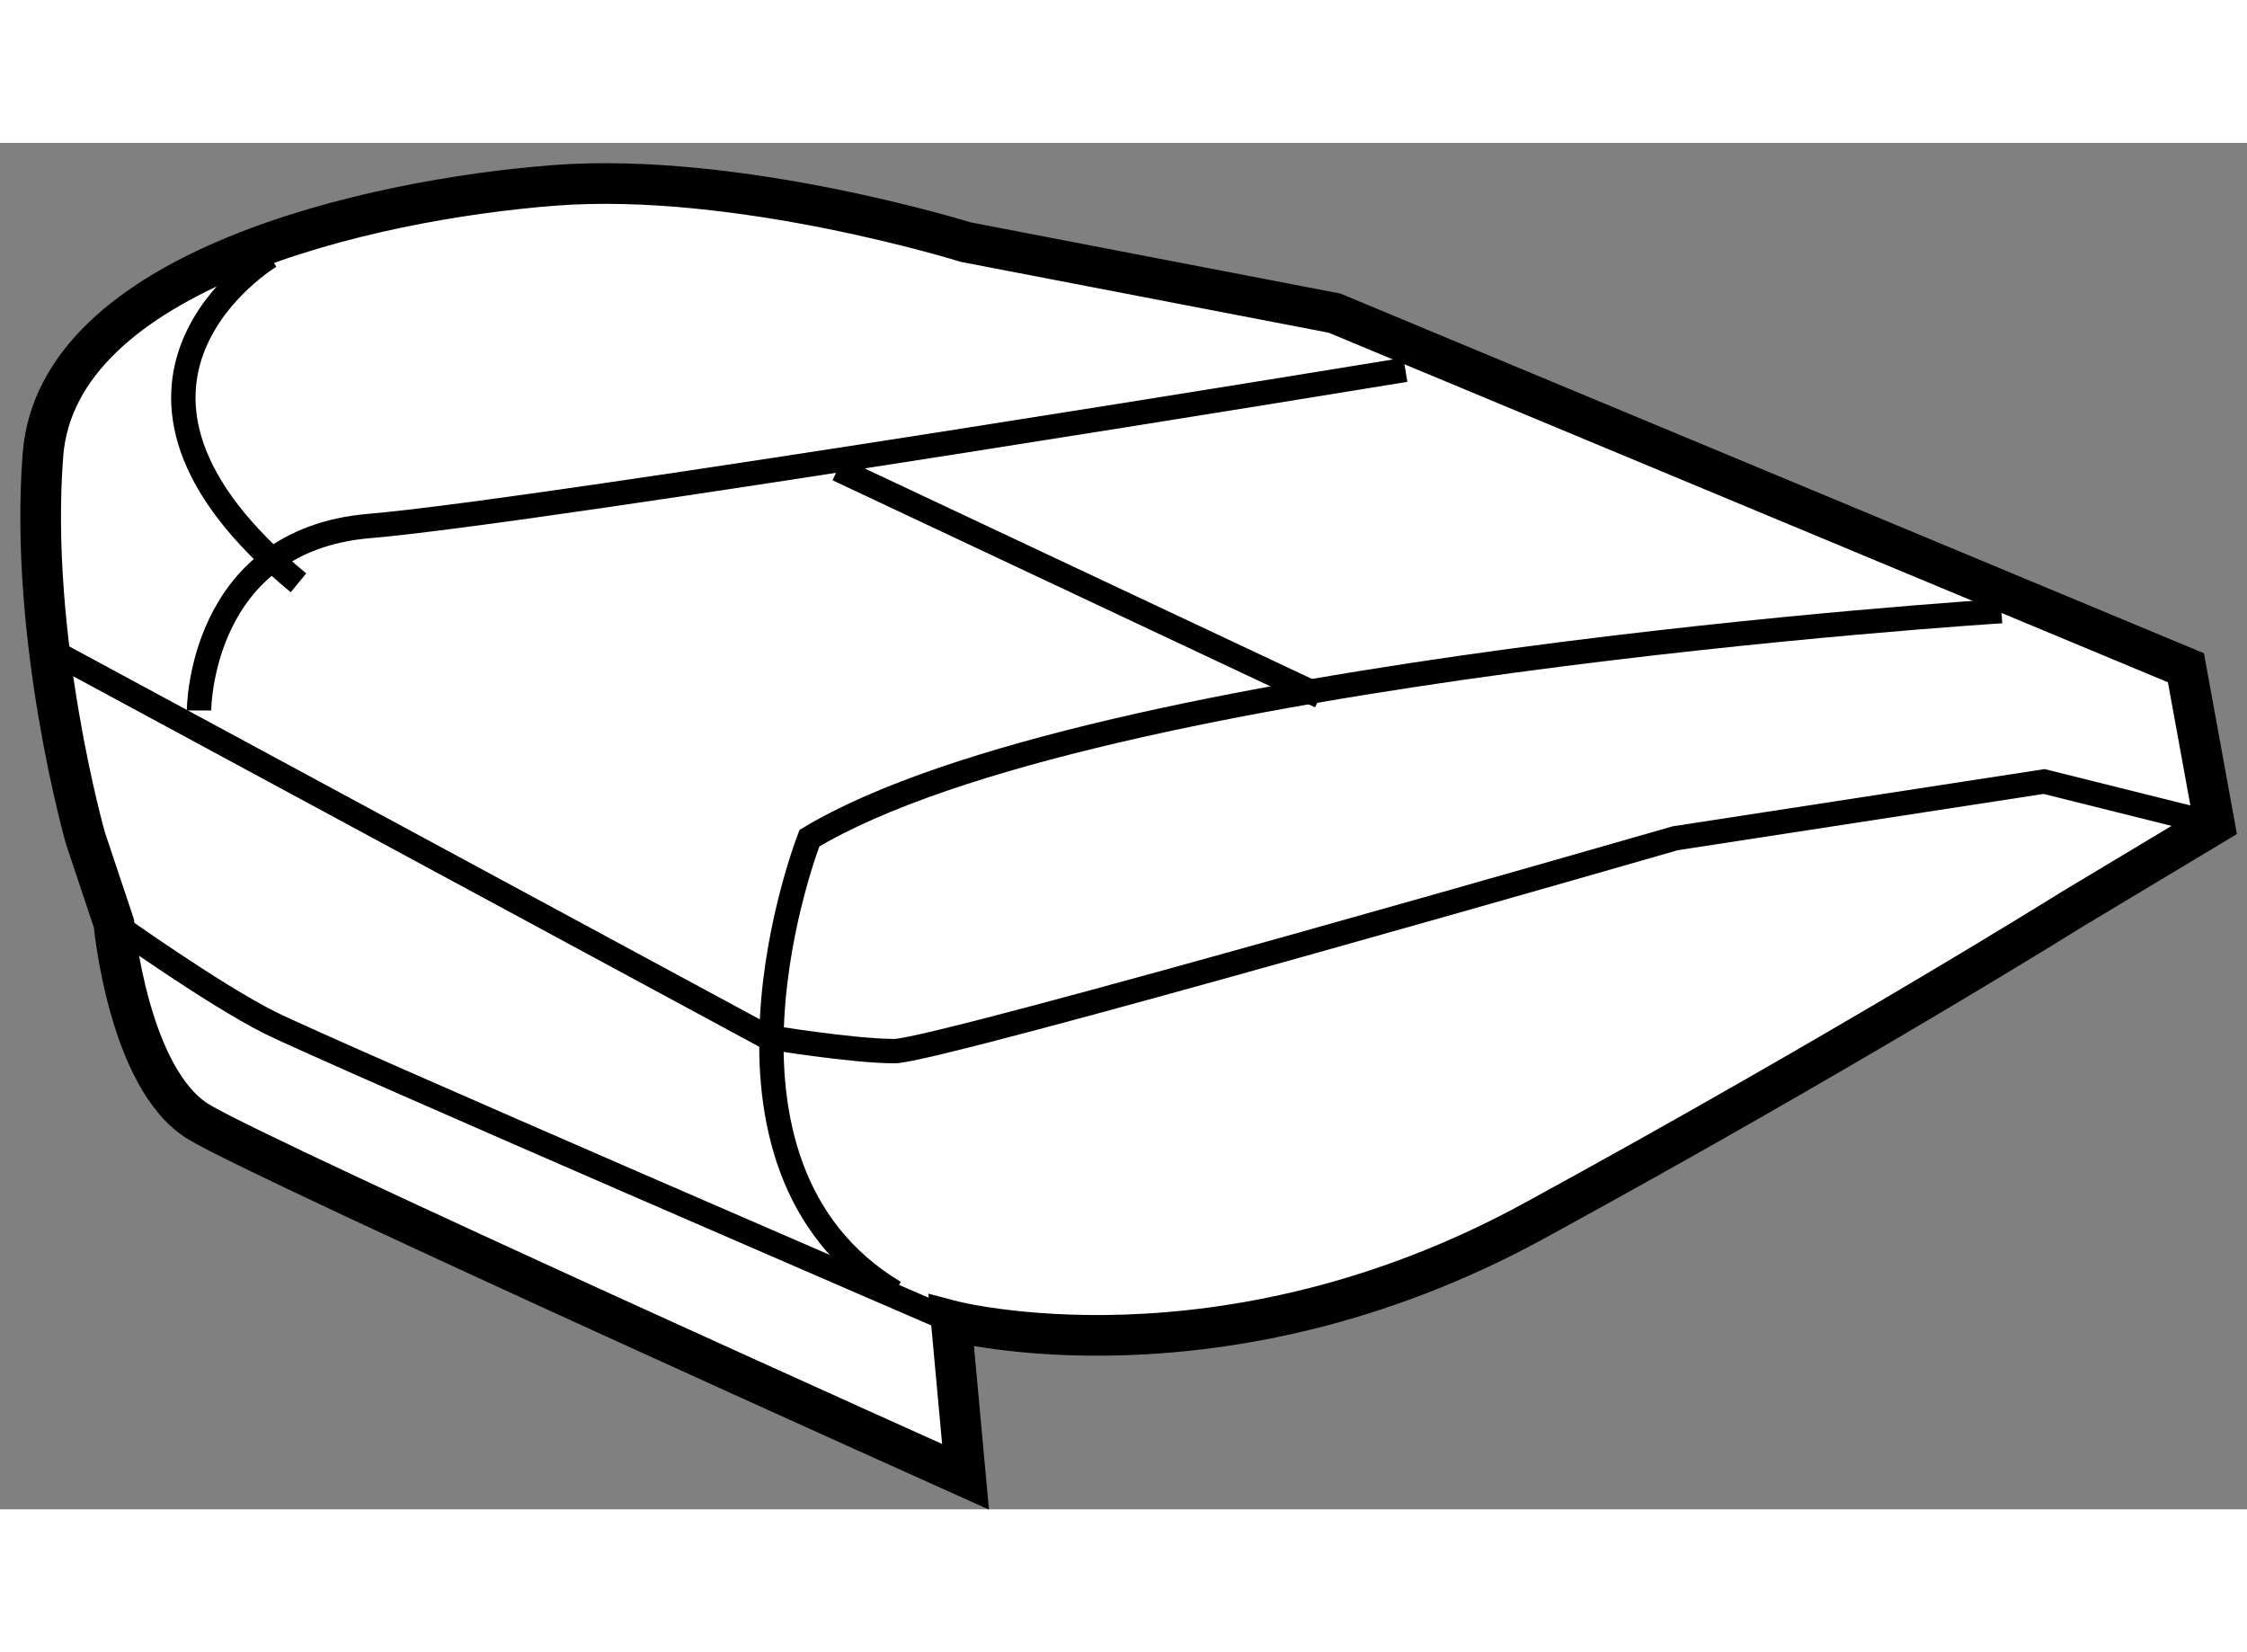
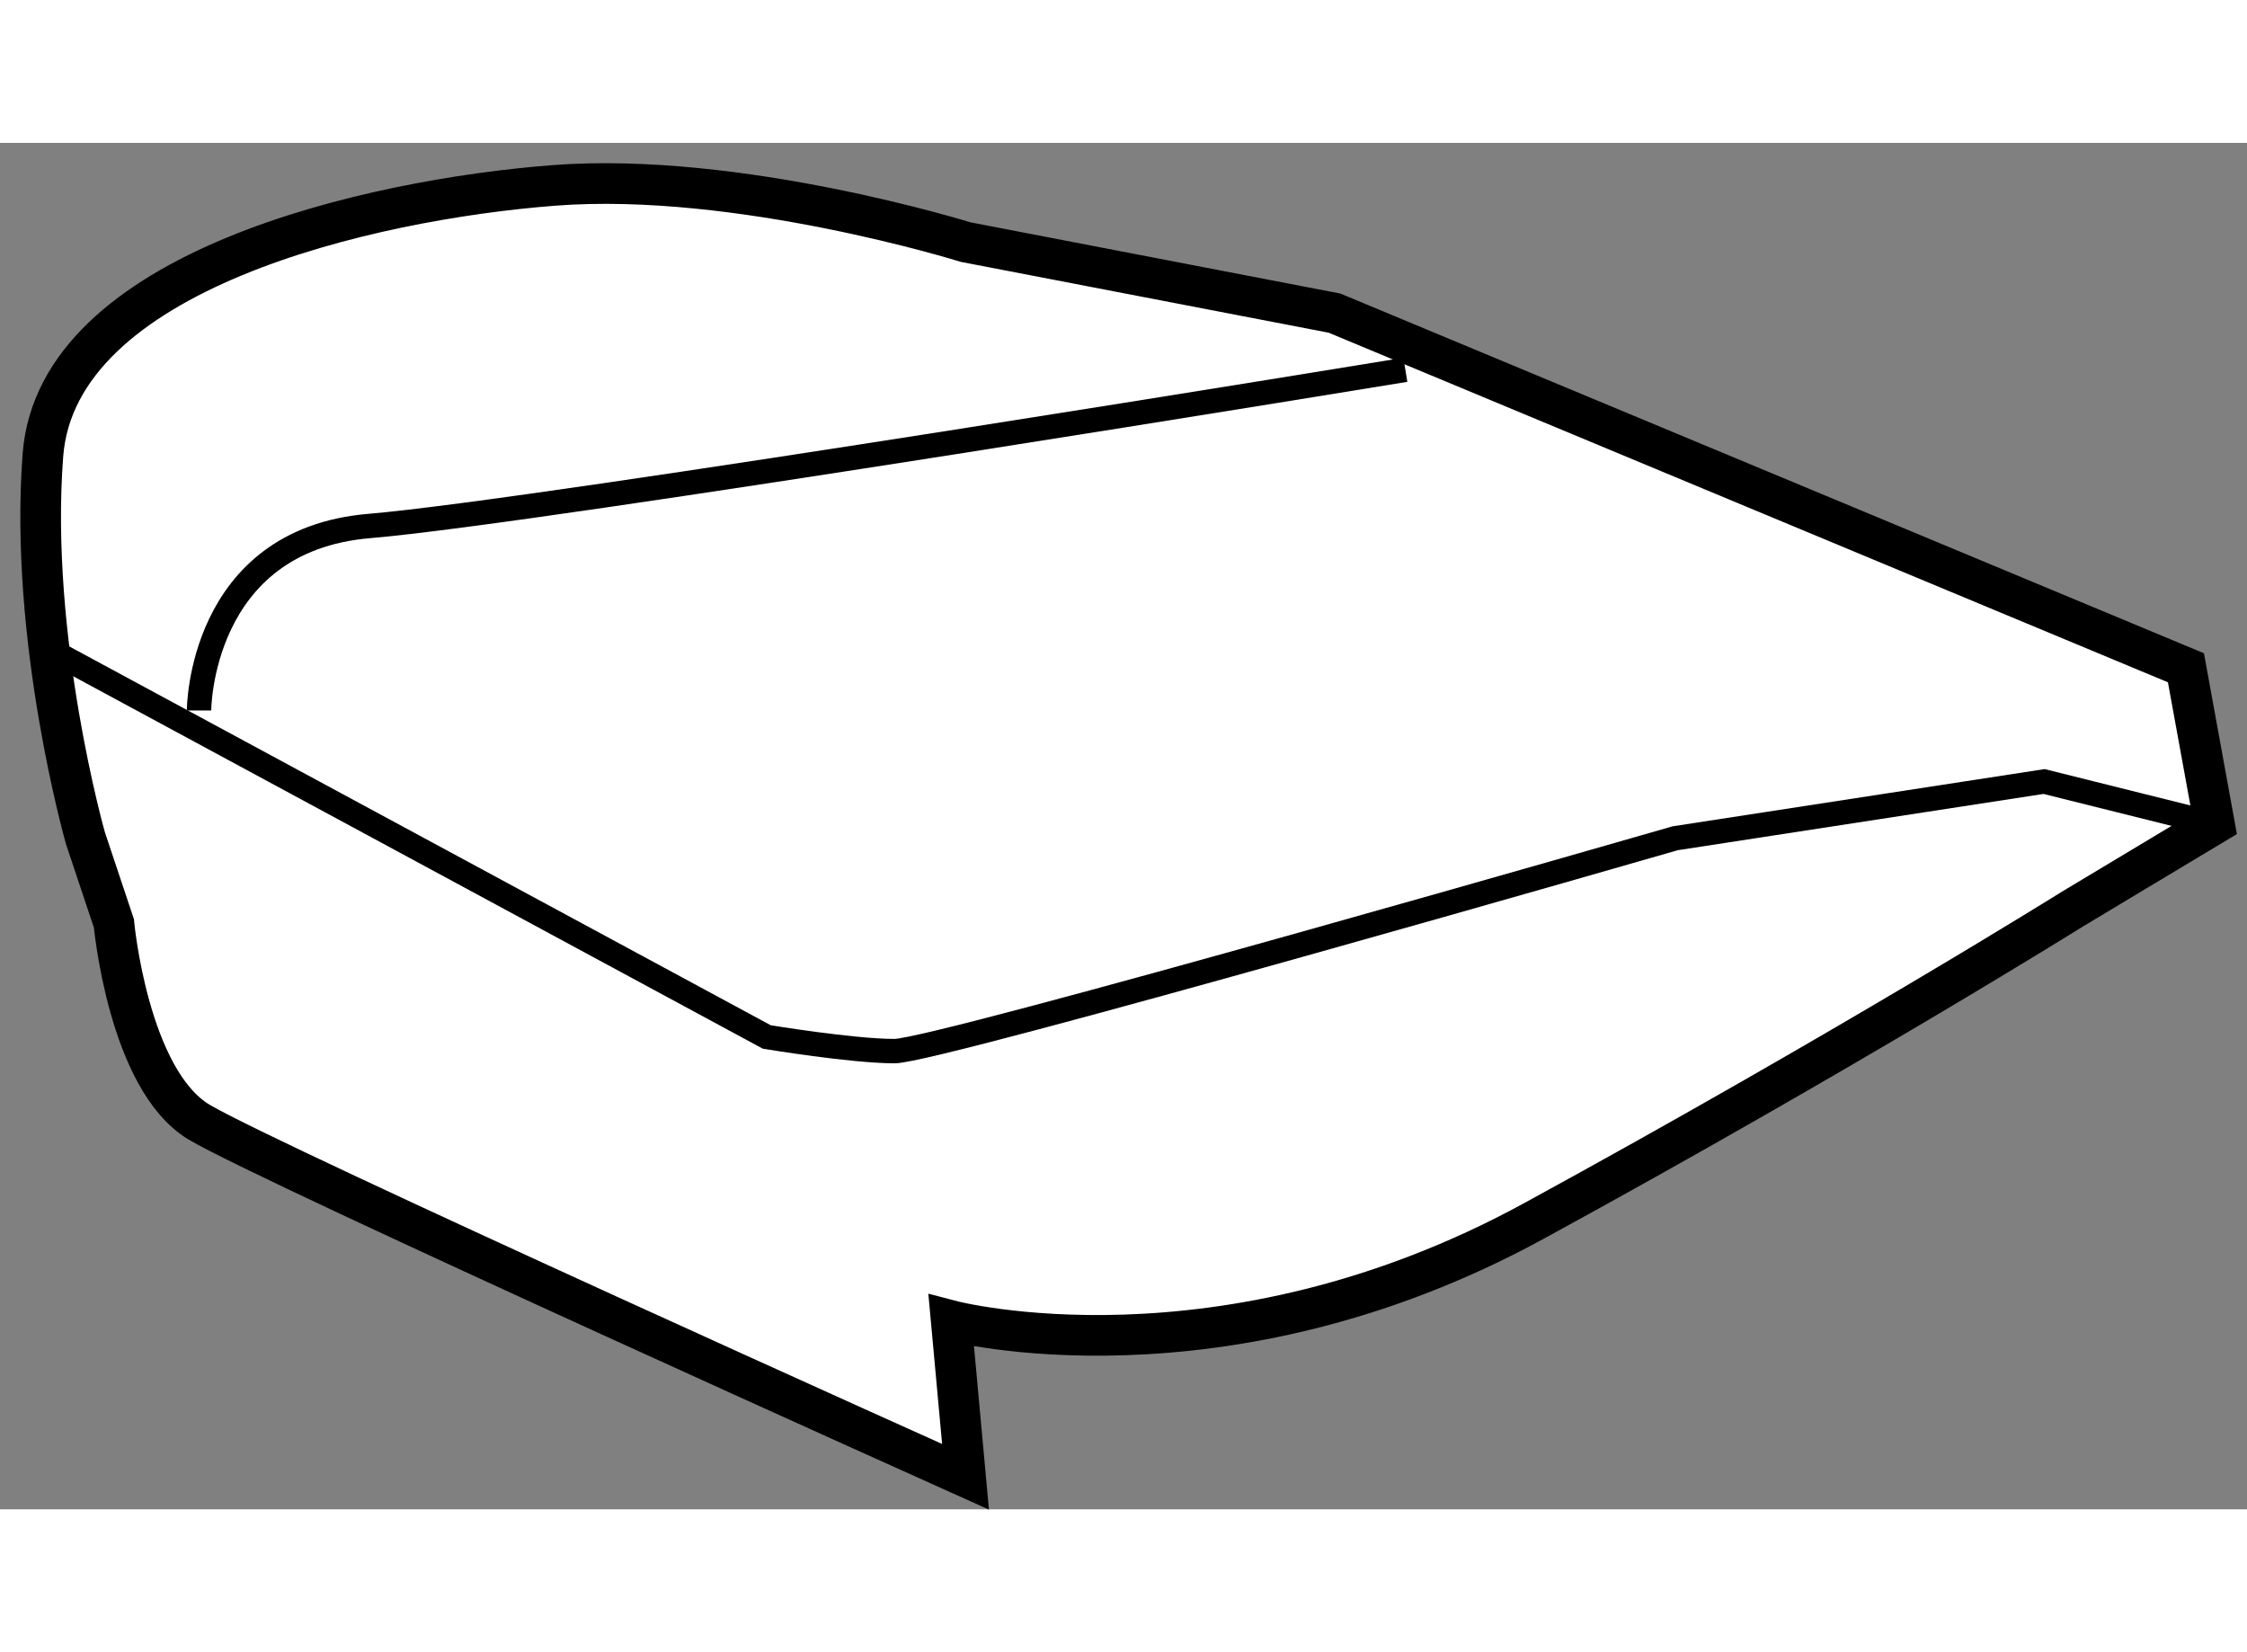
<svg xmlns="http://www.w3.org/2000/svg" version="1.1" x="0px" y="0px" width="244.8px" height="180px" viewBox="52.875 34.742 27.638 16.807" enable-background="new 0 0 244.8 180" xml:space="preserve">
  <rect x="52.875" y="34.742" width="27.638" height="16.807" fill="#808080" stroke="none" />
  <g>
    <path fill="#FFFFFF" stroke="#000000" stroke-width="0.5" d="M54.276,44.342c0,0,0.176,1.921,1.047,2.444     c0.873,0.522,9.428,4.363,9.428,4.363l-0.176-1.92c0,0,3.316,0.873,7.158-1.222c3.84-2.096,6.633-3.841,6.633-3.841l1.746-1.048     l-0.35-1.92L69.29,36.836l-4.539-0.874c0,0-2.793-0.872-5.063-0.697s-6.111,1.048-6.285,3.316     c-0.174,2.27,0.523,4.713,0.523,4.713L54.276,44.342z" />
-     <path fill="none" stroke="#000000" stroke-width="0.3" d="M54.276,44.342c0,0,1.223,0.873,1.92,1.222     c0.699,0.349,8.379,3.666,8.379,3.666" />
    <path fill="none" stroke="#000000" stroke-width="0.3" d="M53.579,41.026l8.727,4.713c0,0,1.049,0.174,1.572,0.174     s9.602-2.618,9.602-2.618l4.537-0.698l2.096,0.523" />
-     <path fill="none" stroke="#000000" stroke-width="0.3" d="M77.493,40.501c0,0-11.172,0.698-14.662,2.793     c0,0-1.572,4.015,1.047,5.586" />
    <path fill="none" stroke="#000000" stroke-width="0.3" d="M55.323,41.723c0,0,0.002-2.094,2.096-2.269s12.742-1.921,12.742-1.921" />
-     <line fill="none" stroke="#000000" stroke-width="0.3" x1="63.179" y1="38.756" x2="69.114" y2="41.549" />
-     <path fill="none" stroke="#000000" stroke-width="0.3" d="M56.196,36.137c0,0-2.617,1.571,0.35,4.016" />
  </g>
</svg>